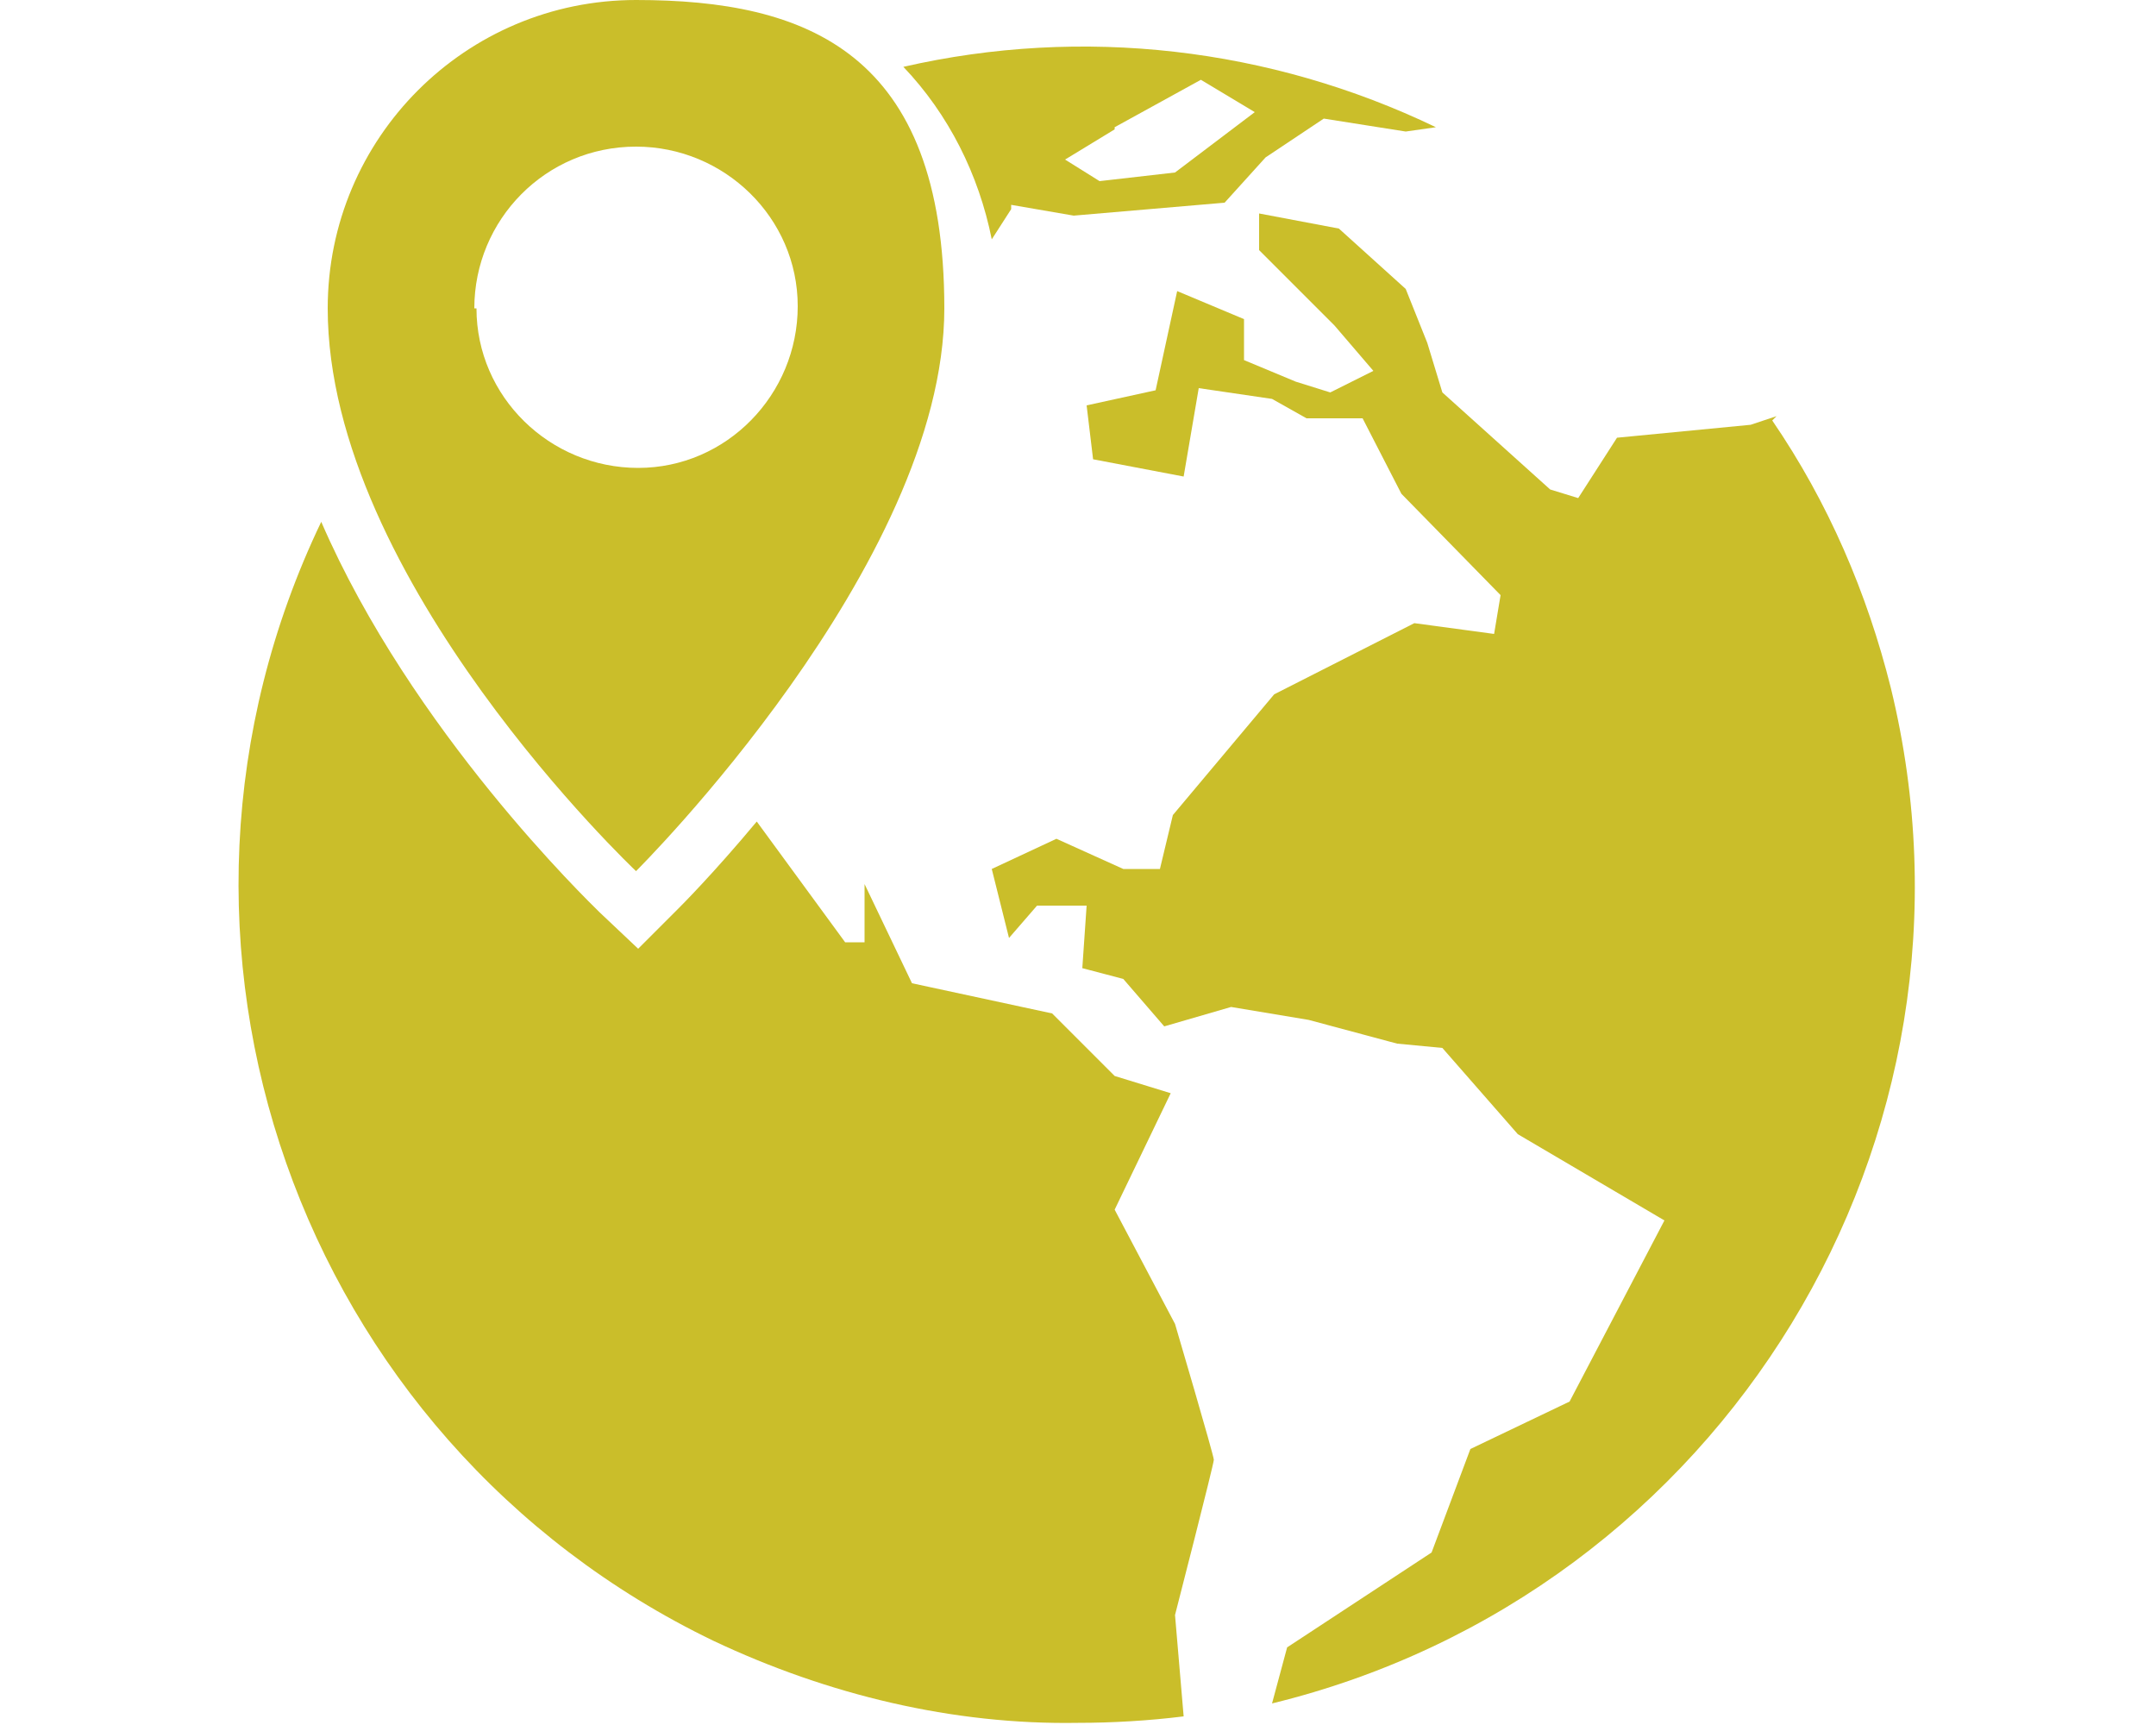
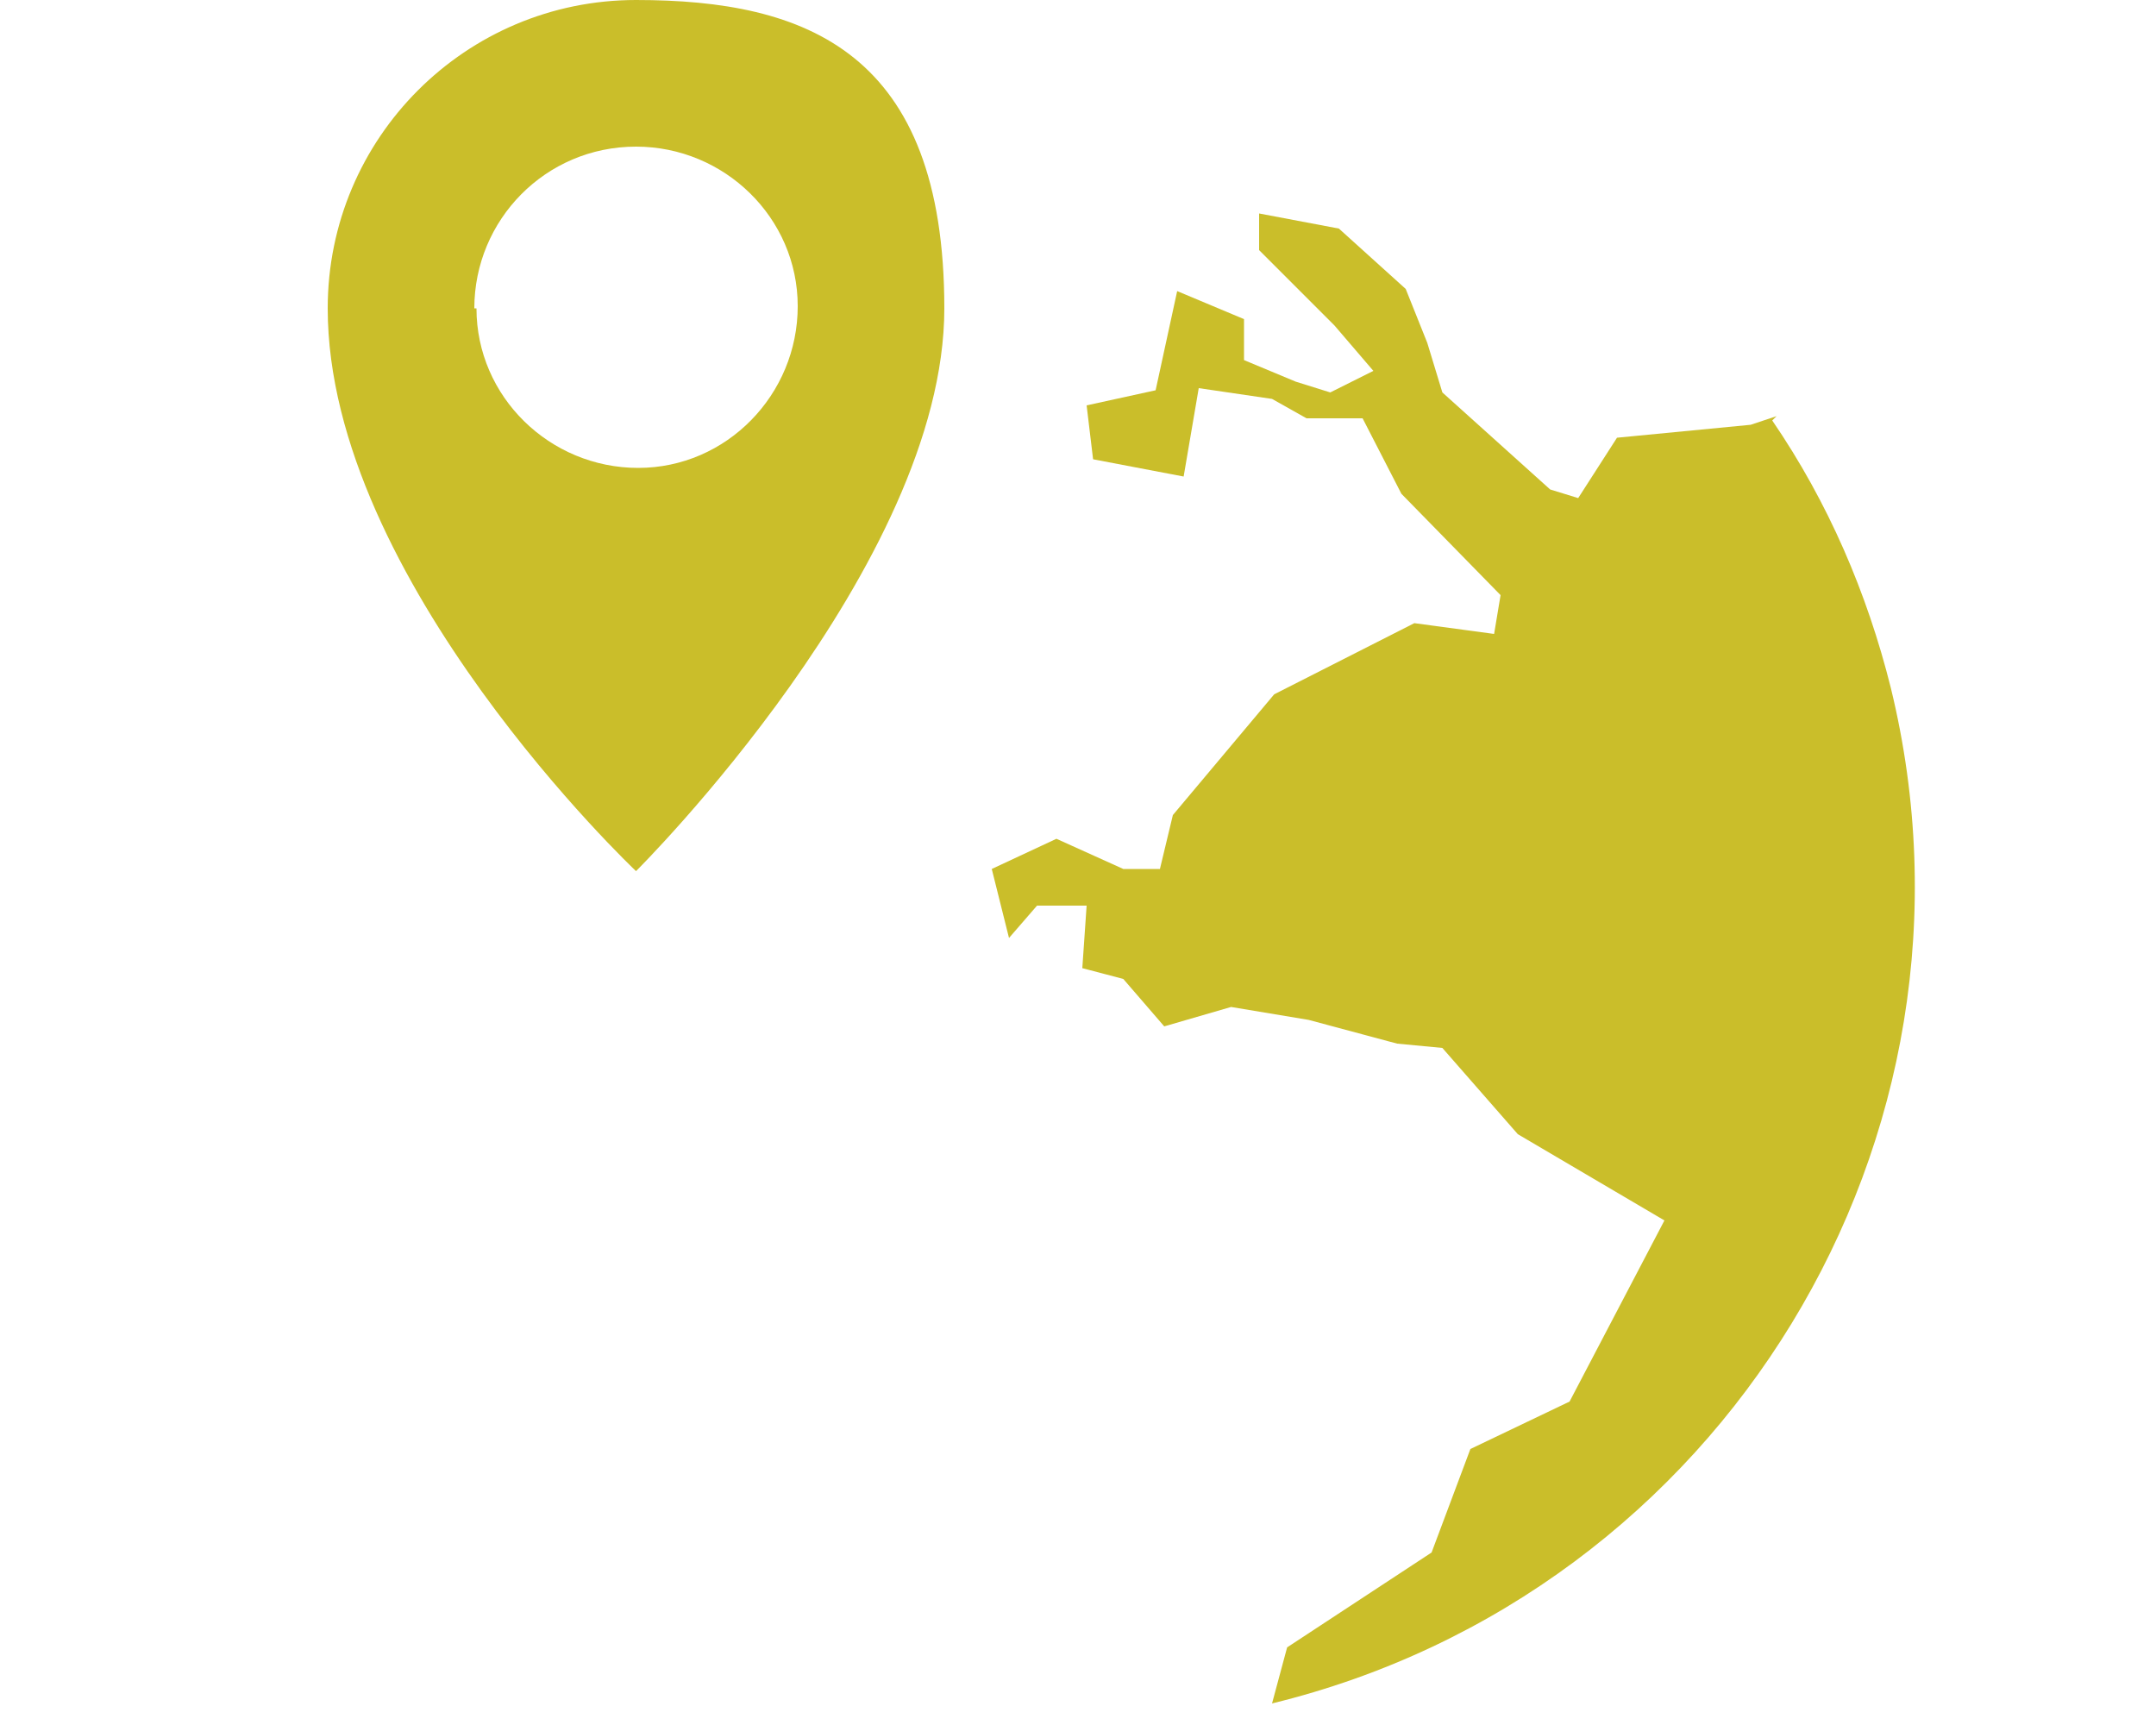
<svg xmlns="http://www.w3.org/2000/svg" id="Calque_1" data-name="Calque 1" version="1.1" viewBox="0 0 100 80">
  <defs>
    <style>
      .cls-1 {
        fill: #cabe2a;
        stroke-width: 0px;
      }
    </style>
  </defs>
  <path class="cls-1" d="M29.5,40.4s14.3-14.2,14.3-26.1S37.4,0,29.5,0s-14.3,6.4-14.3,14.3c0,12.6,14.3,26.1,14.3,26.1ZM22,14.3c0-4.1,3.3-7.5,7.5-7.5,4.1,0,7.5,3.3,7.5,7.4,0,4.1-3.3,7.5-7.4,7.5-4.1,0-7.5-3.3-7.5-7.4h0Z" />
  <path class="cls-1" d="M82.4,19.3l-1.2.4-6.2.6-1.8,2.8-1.3-.4-5-4.5-.7-2.3-1-2.5-3.1-2.8-3.7-.7v1.7c0,0,3.5,3.5,3.5,3.5l1.8,2.1-2,1-1.6-.5-2.4-1v-1.9c0,0-3.1-1.3-3.1-1.3l-1,4.6-3.2.7.3,2.5,4.2.8.7-4.1,3.4.5,1.6.9h2.6l1.8,3.5,4.6,4.7-.3,1.8-3.7-.5-6.5,3.3-4.7,5.6-.6,2.5h-1.7l-3.1-1.4-3,1.4.8,3.2,1.3-1.5h2.3l-.2,2.9,1.9.5,1.9,2.2,3.1-.9,3.6.6,4.1,1.1,2.1.2,3.5,4,6.8,4-4.4,8.4-4.6,2.2-1.8,4.8-6.7,4.4-.7,2.6c20.9-5.1,33.8-26.2,28.7-47.1-1.1-4.4-2.9-8.6-5.5-12.4Z" />
-   <path class="cls-1" d="M54.5,61.4l-2.8-5.3,2.6-5.4-2.6-.8-2.9-2.9-6.5-1.4-2.2-4.6v2.7h-.9l-4.1-5.6c-2,2.4-3.5,3.9-3.7,4.1l-1.8,1.8-1.8-1.7c-.5-.5-8.7-8.4-12.9-18.1-9.3,19.4-1.1,42.6,18.2,51.9,5.3,2.5,11.1,3.9,16.9,3.8,1.6,0,3.3-.1,4.9-.3l-.4-4.7s1.8-7,1.8-7.2-1.8-6.3-1.8-6.3h0Z" />
-   <path class="cls-1" d="M46.9,9.5l2.9.5,7-.6,1.9-2.1,2.7-1.8,3.8.6,1.4-.2c-7.7-3.7-16.4-4.7-24.7-2.8,2.1,2.2,3.5,5,4.1,8l.9-1.4ZM51.7,5.9l4-2.2,2.5,1.5-3.7,2.8-3.5.4-1.6-1,2.3-1.4Z" />
</svg>